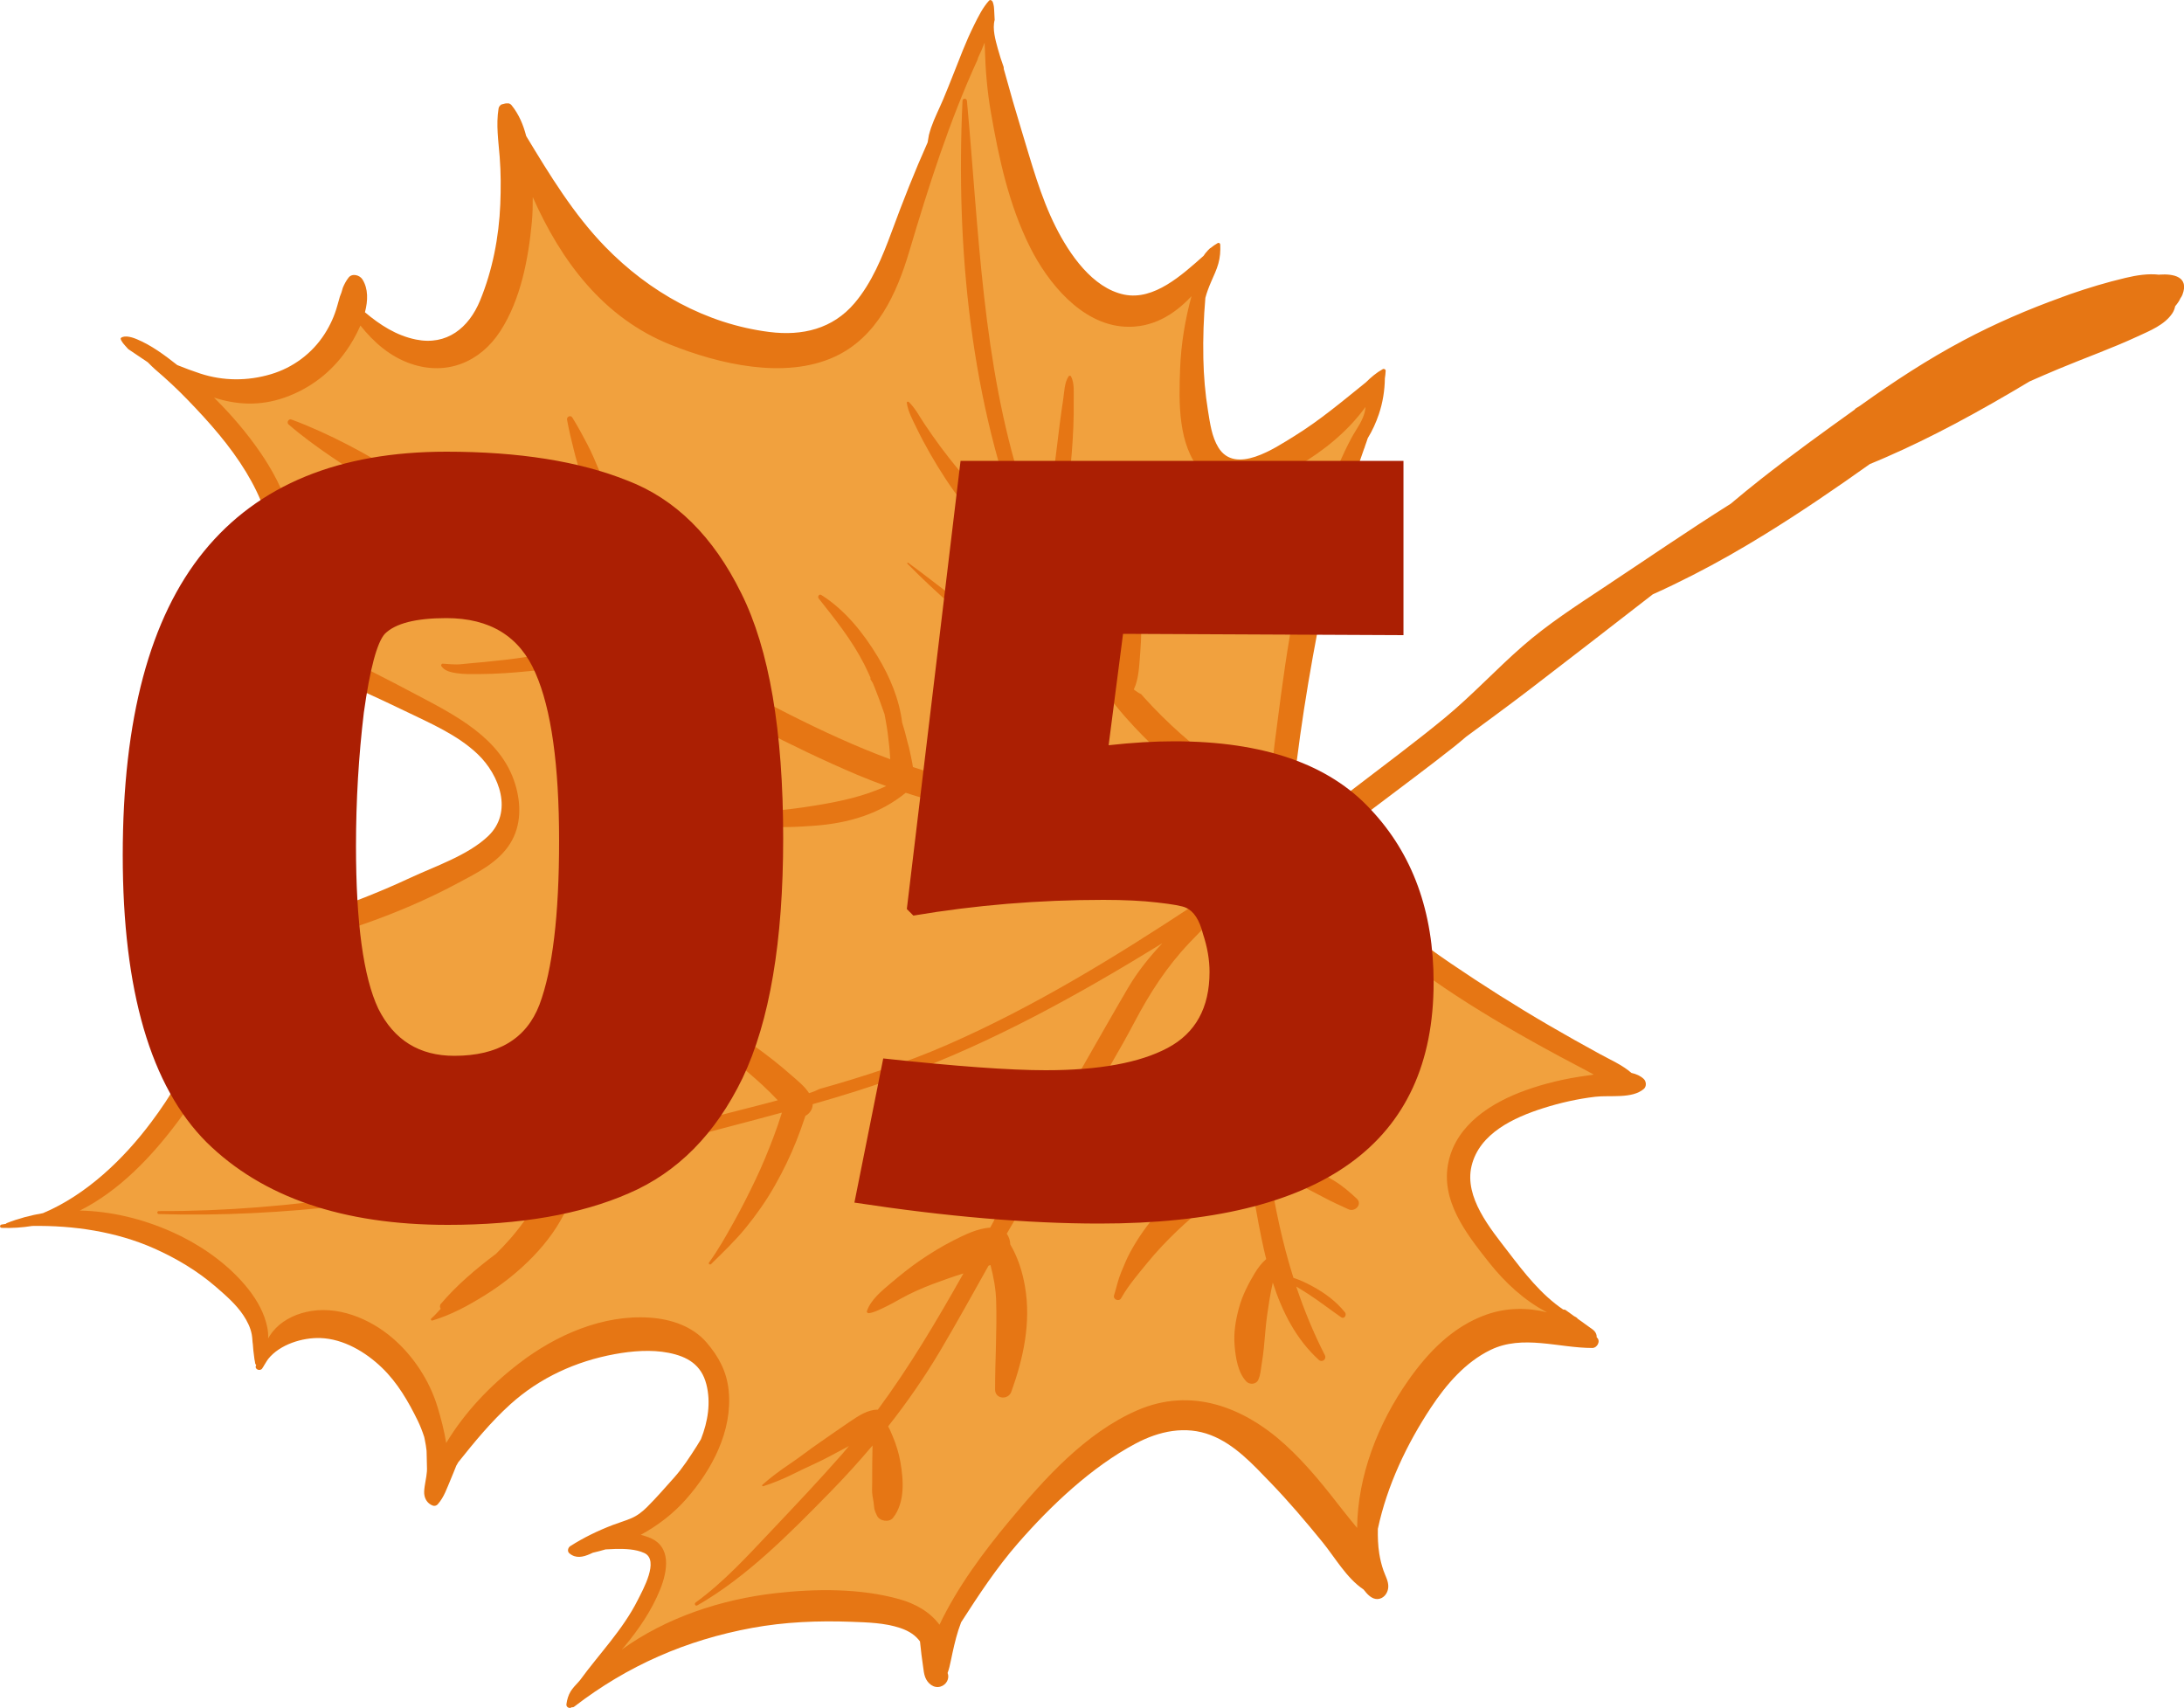
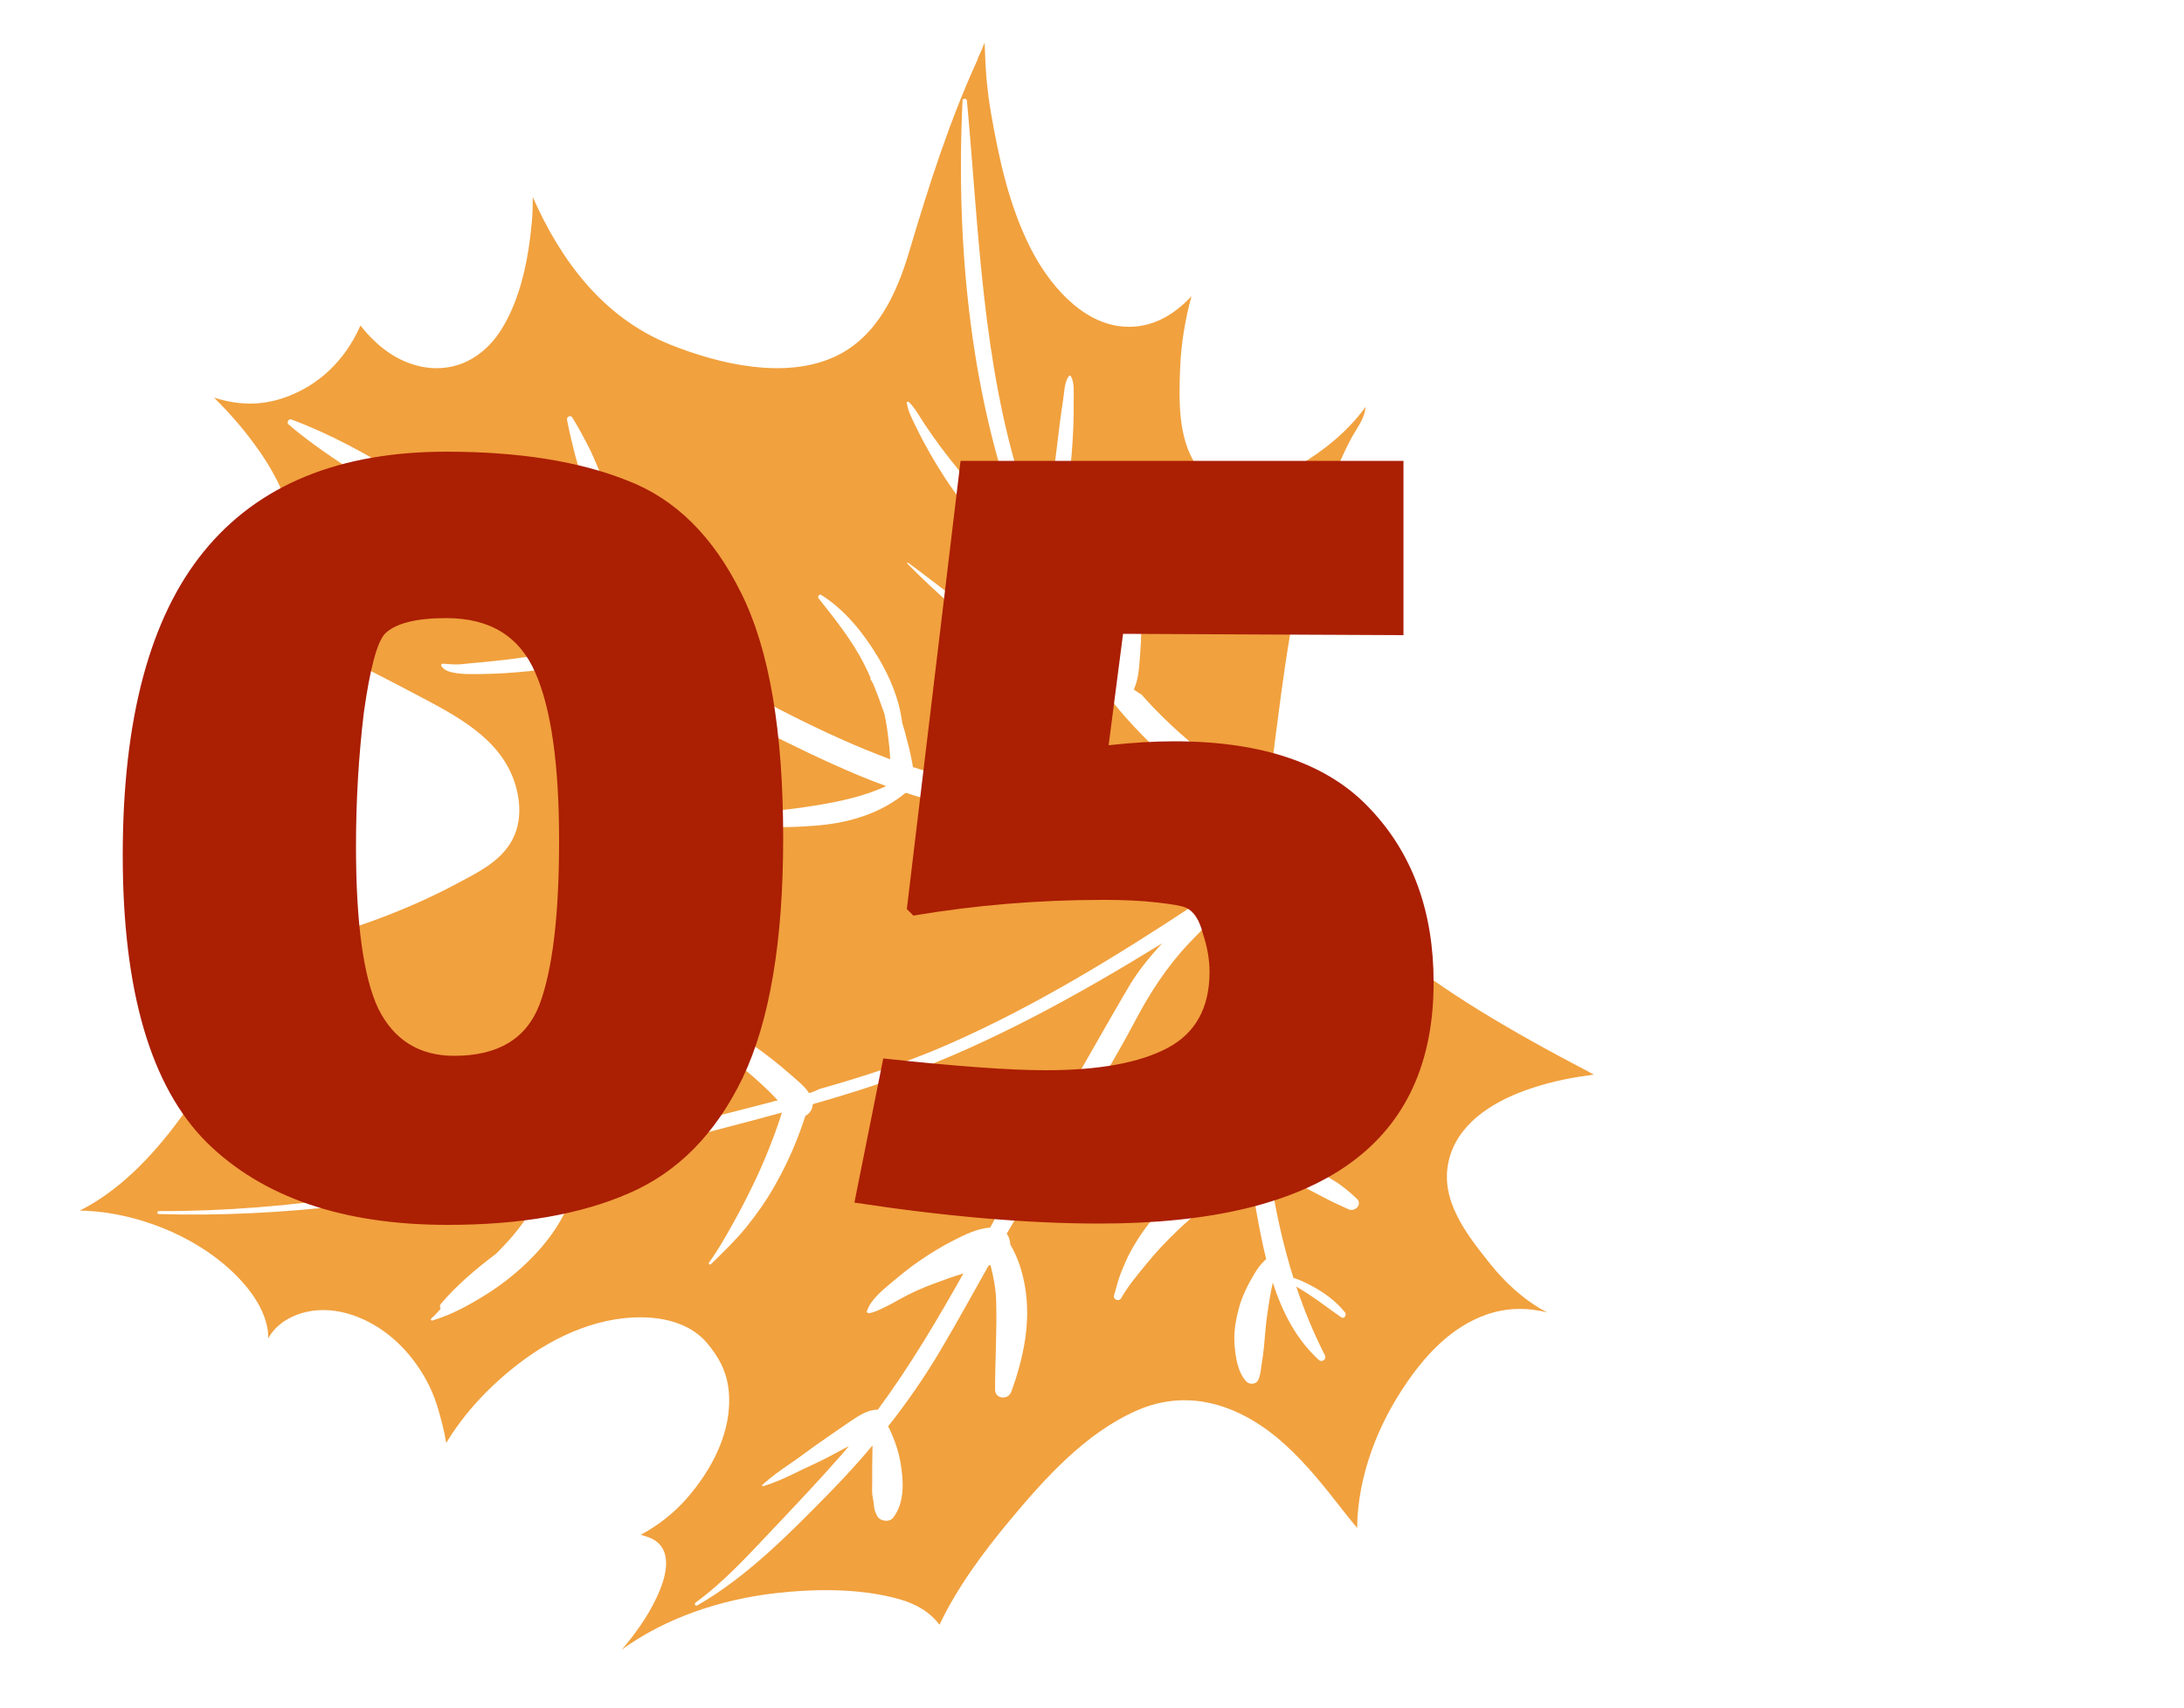
<svg xmlns="http://www.w3.org/2000/svg" width="1000" height="782" viewBox="0 0 1000 782" fill="none">
  <g clip-path="url(#clip0_660_20)">
-     <path d="M988.661 125.782C983.58 125.166 978.29 126.026 973.274 127.211C964.624 129.257 956.137 131.808 947.743 134.726C946.703 135.086 945.674 135.499 944.634 135.871C944.529 135.894 944.418 135.911 944.314 135.935C944.244 135.952 944.203 136.01 944.151 136.051C928.625 141.624 913.424 148.18 898.862 155.933C882.644 164.563 867.316 174.571 852.388 185.252C852.161 185.415 851.935 185.578 851.708 185.741C851.028 186.171 850.336 186.583 849.662 187.019C849.447 187.159 849.325 187.333 849.237 187.513C834.722 197.91 820.237 208.383 806.204 219.413C801.56 223.063 797.002 226.823 792.48 230.618C772.786 243.003 753.539 256.259 734.246 269.039C721.539 277.46 708.651 285.806 697.142 295.854C684.987 306.472 674.064 318.328 661.596 328.615C648.086 339.761 633.973 350.193 620.085 360.864C613.575 365.867 607.064 370.865 600.554 375.863C599.275 376.846 597.909 377.793 596.543 378.758C596.386 378.008 596.061 377.276 595.404 376.648C594.038 375.358 592.503 374.236 591.05 373.033C594.067 340.732 599.252 308.582 605.693 276.722C609.023 260.223 612.825 243.636 617.423 227.445C619.51 220.105 621.963 212.893 624.497 205.698C624.718 205.216 624.899 204.681 625.038 204.158C625.276 203.489 625.509 202.821 625.747 202.147C625.922 201.653 626.084 201.142 626.253 200.63C628.381 197.178 630.066 193.412 631.345 189.64C633.124 184.392 634.031 178.807 634.095 173.251C634.269 172.112 634.409 170.962 634.461 169.782C634.49 169.09 633.688 168.701 633.124 169.015C630.206 170.63 627.747 172.746 625.404 175.053C614.668 183.683 604.303 192.476 592.521 199.741C583.627 205.227 565.601 217.507 557.858 204.867C554.812 199.898 554.045 193.767 553.12 188.118C551.824 180.167 551.144 172.124 550.981 164.069C550.789 154.764 551.121 145.547 551.911 136.353C552.58 133.825 553.527 131.378 554.562 128.978C555.73 126.27 557.062 123.55 557.852 120.702C558.666 117.779 558.858 114.989 558.724 111.973C558.701 111.386 558.085 111.003 557.556 111.299C556.393 111.962 555.248 112.752 554.178 113.641C554.143 113.624 554.109 113.618 554.08 113.6C554.027 113.659 553.981 113.723 553.928 113.781C553.609 114.147 553.26 114.484 552.894 114.798C552.882 114.827 552.87 114.85 552.859 114.879C552.185 115.571 551.586 116.315 551.092 117.122C541.21 125.881 528.375 137.69 514.749 134.883C500.135 131.872 489.585 116.222 483.348 103.814C476.384 89.953 472.262 74.488 467.74 59.709C465.054 50.933 462.502 42.094 460.084 33.243C459.968 32.818 459.805 32.272 459.619 31.639C459.59 31.331 459.579 31.023 459.561 30.715C458.561 27.954 457.649 25.153 456.876 22.299C455.823 18.388 454.3 13.303 455.434 9.107C455.335 7.607 455.294 6.108 455.201 4.603C455.178 4.242 455.155 3.882 455.12 3.522C455.103 3.324 455.079 3.127 455.056 2.929C455.056 2.917 455.056 2.917 455.056 2.906C454.946 2.284 454.824 1.668 454.614 1.069C454.55 0.965 454.498 0.814 454.446 0.732C454.393 0.645 454.341 0.558 454.283 0.476C454.207 0.407 454.132 0.331 454.062 0.261C453.975 0.215 453.888 0.163 453.806 0.116C453.737 0.099 453.568 0.041 453.382 -0.012C453.213 0.075 453.033 0.157 452.876 0.256C449.941 3.481 447.883 7.706 445.976 11.553C444.128 15.285 442.436 19.091 440.884 22.956C437.879 30.424 435.025 37.962 431.909 45.383C430.066 49.765 427.863 54.008 426.305 58.506C425.939 59.564 425.643 60.691 425.323 61.813C425.119 62.94 424.922 64.068 424.747 65.195C418.772 78.55 413.406 92.184 408.262 106.144C404.059 117.541 399.211 129.455 391.259 138.811C381.243 150.603 367.339 153.893 352.307 151.998C323.271 148.337 297.264 133.703 277.093 112.961C262.671 98.136 251.702 80.108 240.931 62.289C239.623 57.21 237.641 52.386 234.188 48.115C233.903 47.766 233.542 47.539 233.141 47.394C233.06 47.377 232.979 47.359 232.903 47.336C232.897 47.336 232.897 47.336 232.891 47.336C232.548 47.319 232.205 47.301 231.863 47.324C231.775 47.324 231.56 47.359 231.502 47.365C231.415 47.382 231.328 47.394 231.246 47.411C230.857 47.487 230.473 47.586 230.09 47.696C229.886 47.754 229.683 47.818 229.485 47.888C229.462 47.894 229.398 47.923 229.334 47.946C229.334 47.964 229.346 47.981 229.346 47.993C228.811 48.428 228.392 48.975 228.282 49.678C227.078 57.129 228.212 64.44 228.799 71.919C229.363 79.12 229.357 86.385 229.066 93.597C228.462 108.469 225.503 123.771 219.818 137.579C214.662 150.109 204.571 158.321 190.463 155.456C181.435 153.625 173.971 148.738 167.101 142.973C168.507 137.597 168.653 132.198 165.95 127.92C164.706 125.95 161.288 124.956 159.602 127.101C158.451 128.571 157.596 130.21 156.905 131.925C156.876 132.029 156.864 132.14 156.835 132.244C156.521 133.412 156.137 134.627 155.632 135.766C155.219 137.178 154.824 138.591 154.434 139.991C153.155 144.612 151.208 148.895 148.621 152.928C142.919 161.82 134.118 168.352 123.992 171.345C113.366 174.495 102.234 174.472 91.701 171.031C88.161 169.875 84.661 168.55 81.18 167.155C75.401 162.599 69.298 158.054 62.532 155.253C61.072 154.648 59.608 154.207 58.207 154.079C58.201 154.079 58.195 154.079 58.184 154.079C57.986 154.061 57.8 154.079 57.602 154.079C57.387 154.09 57.172 154.102 56.957 154.114C56.91 154.114 56.881 154.114 56.858 154.114C56.823 154.125 56.777 154.137 56.707 154.154C56.492 154.212 56.277 154.27 56.068 154.329C56.102 154.317 55.934 154.369 55.736 154.462C55.655 154.503 55.626 154.509 55.603 154.515C55.597 154.532 55.591 154.549 55.539 154.602C55.48 154.666 55.405 154.747 55.335 154.805C55.312 154.852 55.283 154.892 55.254 154.945C55.254 154.98 55.254 155.009 55.254 155.049C55.3 155.148 55.318 155.224 55.312 155.264C55.335 155.363 55.353 155.456 55.37 155.532C55.382 155.572 55.388 155.596 55.393 155.625C55.411 155.654 55.434 155.683 55.463 155.735C55.574 155.927 55.672 156.124 55.794 156.316C55.916 156.514 56.044 156.706 56.178 156.897C56.23 156.973 56.341 157.118 56.405 157.205C57.05 158.007 57.742 158.769 58.439 159.524C58.544 159.64 58.666 159.763 58.776 159.879C61.712 161.849 64.659 163.848 67.641 165.847C68.99 167.184 70.164 168.375 71.007 169.096C76.239 173.548 81.261 178.232 86.033 183.178C95.875 193.366 105.315 203.995 112.686 216.147C119.469 227.346 124.637 240.149 124.811 253.4C124.893 259.636 123.934 265.796 121.777 271.66C120.231 275.856 117.888 279.628 115.9 283.592C113.622 283.028 111.302 282.609 108.803 282.65C106.053 282.697 104.548 286.131 106.541 288.113C111.506 293.053 117.592 295.099 123.939 297.784C131.334 300.916 138.664 304.188 146.005 307.454C159.236 313.342 172.448 319.246 185.481 325.558C196.927 331.102 209.436 336.402 218.743 345.3C228.718 354.837 235.089 371.853 223.44 382.872C214.104 391.706 199.101 396.64 187.62 402.01C174.861 407.979 161.764 413.122 148.435 417.678C135.554 422.078 122.486 425.739 109.244 428.895C95.607 432.149 80.017 433.719 67.066 439.007C66.519 439.234 66.339 440.158 67.066 440.303C67.589 440.408 68.129 440.46 68.653 440.553C68.565 441.808 69.112 443.209 70.106 443.93C80.104 451.194 87.62 460.516 87.365 473.412C87.068 488.325 77.948 502.099 69.338 513.646C56.818 530.436 39.681 547.017 19.679 555.438C14.081 556.403 8.524 557.838 3.071 560C2.908 560.064 2.809 560.198 2.711 560.326C2.054 560.43 1.409 560.57 0.752 560.651C-0.19 560.767 -0.248 562.127 0.752 562.168C5.6 562.36 10.262 562.017 14.778 561.296C33.711 561 53.173 563.9 70.367 571.501C80.604 576.023 90.492 581.916 98.95 589.268C103.431 593.167 108.07 597.166 111.395 602.141C113.174 604.802 114.674 607.772 115.267 610.945C115.58 612.625 115.546 614.078 115.778 615.542C115.848 616.478 115.906 617.419 116.011 618.361C116.156 619.715 116.33 621.063 116.522 622.412C116.563 622.702 116.621 622.929 116.685 623.167C116.737 623.516 116.778 623.859 116.836 624.207C116.888 624.504 117.069 624.725 117.284 624.916C117.272 625.015 117.243 625.131 117.179 625.283C116.476 626.997 119.167 627.973 120.08 626.509C120.242 626.253 120.394 625.992 120.556 625.736C120.58 625.701 120.626 625.695 120.644 625.655C120.713 625.498 120.806 625.358 120.882 625.207C121.3 624.533 121.713 623.859 122.126 623.185C122.347 622.877 122.544 622.557 122.759 622.249C128.148 615.461 138.582 612.346 146.674 612.619C157.283 612.979 167.414 618.994 174.913 626.23C181.976 633.035 186.998 641.683 191.271 650.441C192.451 652.871 193.41 655.37 194.241 657.909C194.334 658.386 194.439 658.868 194.543 659.38C194.857 660.891 195.113 662.419 195.282 663.953C195.305 664.18 195.305 664.407 195.328 664.633C195.351 665.604 195.369 666.574 195.398 667.545C195.444 669.184 195.468 670.829 195.508 672.467C195.491 672.851 195.508 673.229 195.479 673.612C195.264 676.727 194.352 679.784 194.212 682.888C194.084 685.747 195.479 688.386 198.246 689.362C198.938 689.606 199.886 689.339 200.374 688.798C203.344 685.486 204.652 681.324 206.373 677.314C207.262 675.245 208.088 673.136 208.93 671.032C209.064 670.8 209.209 670.567 209.343 670.335C209.494 670.073 209.628 669.812 209.779 669.55C217.22 660.228 224.782 650.988 233.641 642.979C247.133 630.78 263.677 623.249 281.488 619.982C289.376 618.535 298.223 617.809 306.152 619.384C314.842 621.104 321.149 624.876 323.428 633.808C325.55 642.131 324.149 650.819 320.952 658.926C320.33 659.984 319.708 661.036 319.045 662.065C315.848 667.057 312.622 672.095 308.657 676.518C304.606 681.045 300.63 685.654 296.322 689.949C294.102 692.163 291.823 693.953 288.917 695.179C286.161 696.342 283.266 697.179 280.476 698.248C273.733 700.84 267.211 703.99 261.119 707.884C260.067 708.558 259.619 710.261 260.695 711.173C263.63 713.655 266.874 712.928 270.129 711.51C270.565 711.318 270.995 711.109 271.425 710.912C273.384 710.464 275.337 709.959 277.262 709.383C278.744 709.308 280.232 709.215 281.691 709.18C285.923 709.081 291.108 709.226 295.026 711.051C302.042 714.323 294.299 727.998 292.085 732.432C285.214 746.165 274.5 757.016 265.572 769.267C265.345 769.522 265.136 769.784 264.903 770.039C263.63 771.446 262.276 772.788 261.276 774.41C260.247 776.089 259.637 778.164 259.375 780.111C259.044 781.674 260.857 782.459 261.817 781.634C262.183 781.715 262.572 781.663 262.921 781.39C287.324 762.601 314.11 750.902 344.418 745.322C359.294 742.585 374.593 741.975 389.69 742.527C397.148 742.8 405.053 742.986 412.186 745.369C416.569 746.834 419.312 748.908 421.242 751.518C421.428 753.552 421.655 755.586 421.917 757.608C422.149 759.422 422.405 761.229 422.661 763.042C422.893 764.681 423.038 766.372 423.637 767.93C424.707 770.714 427.491 773.137 430.648 772.196C433.333 771.394 434.897 768.494 433.885 765.948C434.571 764.135 434.967 762.234 435.368 760.328C436.35 755.627 437.356 750.919 438.809 746.34C439.193 745.131 439.617 743.934 440.076 742.748C448.104 730.294 456.19 717.938 466.107 706.565C481.092 689.379 499.804 671.613 520.068 660.873C530.723 655.224 542.849 652.586 554.446 657.09C565.426 661.35 573.716 670.515 581.703 678.773C590.091 687.45 597.903 696.685 605.524 706.03C611.215 713.01 616.54 722.541 624.311 727.725C624.73 728.225 625.131 728.73 625.561 729.224C627.084 730.985 629.223 732.63 631.706 731.973C634.071 731.345 635.525 729.003 635.658 726.655C635.809 723.959 634.292 721.471 633.438 719.001C632.583 716.526 631.961 713.974 631.543 711.388C630.932 707.616 630.822 703.792 630.886 699.974C635.112 680.168 644.081 661.268 655.143 644.519C662.119 633.954 670.949 623.632 682.551 618.024C697.229 610.934 713.656 617.169 729.066 617.164C731.363 617.164 733.089 613.903 731.089 612.276C731.084 612.27 731.072 612.264 731.066 612.259C731.066 612.23 731.084 612.212 731.084 612.183C731.136 611.137 730.717 610.178 730.026 609.411C729.438 608.76 728.648 608.283 727.945 607.772L725.741 606.185C724.602 605.366 723.469 604.552 722.329 603.733C722.225 603.524 722.073 603.332 721.806 603.198C721.434 603.012 721.103 602.786 720.737 602.588C719.469 601.676 718.196 600.763 716.929 599.845C716.604 599.612 716.173 599.543 715.743 599.566C705.617 592.691 698.025 582.892 690.573 573.158C682.441 562.54 670.338 548.214 673.797 533.813C677.384 518.871 693.212 511.636 706.495 507.405C714.29 504.923 722.341 503.098 730.473 502.145C737.257 501.349 747.273 503.18 752.667 498.559C753.969 497.449 753.835 495.165 752.667 494.038C751.167 492.585 749.203 491.719 746.999 491.231C742.773 487.569 737.455 485.274 732.484 482.554C724.707 478.306 716.976 473.97 709.314 469.507C694.003 460.597 679.04 451.113 664.38 441.157C649.795 431.254 635.995 420.416 622.544 409.036C617.568 404.829 612.825 400.168 608.07 395.489C607.582 395.251 607.099 395.001 606.646 394.699C606.193 394.397 605.733 394.071 605.356 393.676C604.821 393.124 604.495 392.572 604.222 391.863C604.199 391.799 604.199 391.735 604.175 391.671C603.978 391.479 603.78 391.282 603.583 391.09C603.739 391.09 603.891 391.102 604.048 391.107C603.908 390.108 604.17 389.062 604.646 388.178C604.85 387.801 605.117 387.475 605.454 387.214C605.948 386.836 606.472 386.708 607.07 386.673C607.965 385.923 608.855 385.191 609.738 384.523C616.278 379.571 622.818 374.62 629.357 369.668C641.529 360.445 653.818 351.35 665.804 341.883C667.682 340.401 669.478 338.843 671.303 337.315C680.889 330.219 690.532 323.216 700.008 315.957C718.987 301.422 737.873 286.765 756.765 272.114C762.95 269.347 769.048 266.383 775.07 263.315C786.37 257.561 797.386 251.25 808.175 244.595C824.567 234.483 840.477 223.621 856.172 212.457C858.8 211.393 861.415 210.277 864.014 209.138C874.413 204.599 884.58 199.607 894.613 194.301C906.379 188.083 917.917 181.446 929.34 174.611C933.763 172.659 938.199 170.735 942.657 168.875C954.678 163.854 966.99 159.484 978.814 154.003C984.4 151.411 991.056 148.79 994.631 143.478C995.288 142.496 995.723 141.369 995.968 140.189C996.915 139.067 997.834 137.829 998.392 136.516C998.74 136.039 999.048 135.54 999.264 134.982C1002.44 126.712 995.351 125.27 988.707 125.729L988.661 125.782Z" fill="#E67614" />
    <path d="M614.386 415.243C627.029 427.378 641.114 438.1 655.431 448.184C670.295 458.65 685.885 468.001 701.743 476.876C709.887 481.438 718.118 485.849 726.396 490.167C727.512 490.748 728.634 491.364 729.761 491.992C728.587 492.178 727.477 492.352 726.477 492.486C716.862 493.776 707.37 495.979 698.244 499.285C682.956 504.824 667.04 514.768 663.261 531.808C659.332 549.539 671.37 564.829 681.682 577.865C689.077 587.21 697.918 595.428 708.381 600.856C699.342 598.584 689.797 598.642 680.59 601.89C665.29 607.289 653.908 619.046 644.782 632.07C630.947 651.813 621.664 675.606 621.391 699.561C619.193 696.847 617.031 694.278 615.188 691.901C607.039 681.377 598.435 670.532 588.577 661.547C569.464 644.135 545.363 634.901 520.554 645.78C496.924 656.142 478.311 676.931 462.145 696.365C450.328 710.568 438.365 726.62 430.174 743.875C425.71 737.883 418.984 734.187 411.776 732.17C393.855 727.149 373.463 727.341 355.135 729.427C330.331 732.252 305.097 740.516 284.699 755.26C285.141 754.743 285.606 754.249 286.042 753.72C292.57 745.81 298.418 737.285 302.26 727.73C305.678 719.222 307.672 707.849 297 703.844C295.808 703.397 294.593 703.031 293.372 702.717C301.092 698.527 308.16 693.145 314.049 686.497C325.948 673.077 335.499 655.131 333.644 636.673C332.772 627.996 329.116 621.156 323.507 614.641C317.095 607.191 307.225 603.954 297.604 603.285C276.027 601.78 254.548 611.259 237.754 624.137C224.518 634.285 212.857 646.489 204.301 660.664C203.388 654.957 201.894 649.325 200.296 644.054C196.686 632.181 189.361 620.964 179.968 612.828C169.394 603.669 154.304 597.415 140.201 600.676C134.295 602.041 128.616 604.982 124.809 609.754C123.995 610.776 123.361 611.788 122.763 612.805C122.995 609.469 122.071 605.807 121.048 602.983C118.804 596.77 114.909 591.29 110.497 586.426C101.9 576.964 90.402 569.223 78.77 564.045C65.29 558.047 50.938 554.549 36.562 554.252C54.472 545.267 69.324 529.779 81.601 513.292C91.751 499.657 101.278 483.013 98.552 465.357C97.116 456.058 92.279 446.062 84.531 441.093C90.419 440.669 96.314 439.791 101.842 439.077C114.264 437.473 126.524 434.747 138.632 431.568C162.936 425.193 187.036 416.394 209.23 404.55C218.083 399.825 228.064 395.03 233.58 386.22C238.737 377.979 238.667 368.145 235.917 359.091C229.459 337.826 208.294 327.394 190.047 317.729C176.846 310.738 163.523 303.874 149.915 297.69C142.864 294.488 135.76 291.408 128.628 288.386C127.343 287.84 126.093 287.299 124.844 286.765C133.092 278.309 135.691 263.088 135.499 252.423C135.202 235.994 128.43 220.634 119.263 207.261C113.032 198.172 105.829 189.774 97.988 182.027C108.149 185.31 118.862 186.072 130.424 181.986C141.91 177.924 151.531 170.549 158.535 160.605C160.686 157.554 163.133 153.462 165.023 149.046C171.19 156.769 178.625 163.313 188.263 166.585C204.603 172.13 219.908 165.783 229.087 151.597C238.458 137.108 241.974 118.395 243.538 101.495C243.887 97.723 243.939 93.98 243.939 90.237C256.919 119.493 276.224 145.524 307.068 157.85C329.302 166.73 359.326 173.827 382.124 163.354C401.598 154.41 410.584 134.453 416.357 115.036C425.291 84.989 434.621 55.635 447.712 27.053C447.776 26.908 447.712 26.791 447.735 26.652C448.868 24.292 449.915 21.898 450.862 19.469C450.862 19.509 450.862 19.55 450.862 19.591C450.862 19.916 450.845 20.247 450.856 20.573C450.868 21.189 450.903 21.84 450.955 22.502C451.217 32.15 452.042 41.844 453.682 51.322C457.338 72.465 461.959 93.829 471.615 113.147C479.782 129.484 495.11 148.389 514.898 149.563C527.465 150.307 537.568 144.175 545.555 135.603C542.602 146.454 540.765 157.612 540.341 168.852C539.765 184.084 539.236 203.652 549.996 215.891C562.407 230.008 581.316 220.913 594.523 213.189C606.126 206.401 617.24 197.381 625.233 186.327C625.198 186.653 625.175 186.932 625.128 187.286C624.489 192.238 620.972 196.416 618.624 200.845C614.77 208.11 611.561 215.729 608.515 223.365C601.412 241.172 596.662 259.368 592.96 278.158C589.466 295.883 587.059 313.76 584.769 331.671C583.403 342.382 581.31 355.15 582.828 366.791C574.887 361.305 566.453 356.336 558.803 350.681C546.142 341.324 534.33 330.991 523.791 319.287C523.373 318.822 522.978 318.339 522.565 317.874C521.327 317.258 520.205 316.509 519.141 315.689C521.507 310.639 521.588 304.723 522.065 299.114C522.67 291.978 522.687 284.957 522.414 277.803C522.141 270.695 521.414 263.559 520.513 256.503C520.06 252.923 519.496 249.308 518.577 245.81C517.827 242.939 517.048 239.684 515.142 237.348C514.781 236.906 513.962 237.046 513.718 237.534C512.416 240.126 512.352 243.305 512.102 246.153C511.799 249.587 511.77 253.063 511.759 256.509C511.73 263.611 511.59 270.707 511.491 277.809C511.392 284.742 511.189 291.641 511.218 298.58C511.224 300.742 511.125 302.956 511.09 305.17C510.759 304.449 510.439 303.723 510.148 302.979C499.081 288.793 489.268 273.491 481.427 257.352C484.386 253.842 485.461 248.774 486.234 244.252C487.606 236.261 488.67 228.195 489.524 220.128C490.39 211.957 491.123 203.803 491.454 195.591C491.617 191.575 491.675 187.589 491.617 183.567C491.564 180.074 492.082 175.465 490.379 172.31C490.14 171.868 489.547 171.938 489.292 172.31C487.344 175.146 487.309 179.58 486.804 182.916C486.246 186.595 485.711 190.262 485.246 193.952C484.252 201.769 483.333 209.591 482.345 217.402C480.997 228.067 479.962 238.766 477.689 249.227C476.689 246.943 475.713 244.647 474.8 242.334C473.992 240.283 473.271 238.214 472.51 236.151C472.614 236.098 472.719 236.069 472.824 236.017C471.074 231.687 469.621 227.247 468.429 222.714C468.324 222.929 468.202 223.133 468.098 223.348C449.717 165.963 448.258 106.063 442.736 46.167C442.62 44.889 440.777 44.848 440.713 46.167C437.551 113.17 444.387 184.851 469.475 247.606C468.092 246.344 466.714 245.078 465.36 243.787C459.076 237.796 453.036 231.484 447.311 224.969C441.579 218.448 435.97 211.695 430.779 204.745C428.169 201.246 425.692 197.654 423.251 194.034C421.024 190.727 419.025 186.781 416.101 184.032C415.804 183.753 415.142 183.921 415.206 184.404C415.741 188.46 417.979 192.447 419.74 196.091C421.635 200.008 423.687 203.861 425.843 207.633C430.354 215.519 435.202 223.005 440.777 230.188C446.322 237.336 452.286 244.066 458.745 250.407C461.849 253.452 465.04 256.416 468.307 259.287C470.836 261.507 473.754 264.326 477.038 265.581C482.223 277.233 487.862 288.584 494.39 299.422C496.401 301.334 498.104 303.584 499.592 306.024C495.401 304.833 491.274 303.479 487.164 302.032C478.387 298.946 470.173 294.709 462.122 290.077C453.978 285.393 446.165 280.36 438.585 274.816C430.912 269.202 423.518 263.233 415.822 257.648C415.56 257.456 415.264 257.869 415.485 258.084C428.709 271.451 443.236 284.283 458.588 295.18C466.255 300.62 474.544 305.374 483.06 309.349C487.408 311.377 491.884 313.039 496.476 314.434C498.569 315.067 500.679 315.637 502.743 316.363C503.934 316.782 505.033 317.2 506.289 317.404C506.347 317.415 506.428 317.421 506.51 317.427C509.207 321.042 512.026 324.593 515.049 328.033C525.466 339.889 537.19 350.484 549.775 359.997C560.593 368.174 572.876 377.287 585.891 382.221C586.205 382.802 586.56 383.372 586.885 383.947C575.852 382.25 564.674 381.076 553.798 379.164C537.214 376.253 520.908 372.115 504.254 369.372C475.341 364.618 445.979 360.207 418.008 351.21C417.717 349.1 417.217 347.026 416.915 345.462C416.496 343.3 415.967 341.173 415.345 339.075C414.729 336.332 413.95 333.607 413.09 330.922C411.764 320.158 407.527 310.023 401.894 300.672C395.355 289.822 386.908 279.25 376.09 272.427C375.044 271.77 374.201 273.177 374.864 274.014C382.531 283.684 390.146 293.181 395.761 304.252C396.796 306.292 397.749 308.378 398.668 310.476C398.511 310.587 398.424 310.784 398.552 310.97C398.947 311.546 399.278 312.162 399.656 312.749C401.603 317.415 403.33 322.187 405.004 326.97C405.19 327.987 405.376 329.004 405.568 330.009C406.324 333.996 406.771 337.994 407.207 342.022C407.405 343.829 407.475 345.73 407.614 347.624C375.997 335.943 345.916 319.043 316.211 303.252C307.62 298.684 299.156 293.959 290.791 289.095C290.803 288.944 290.82 288.804 290.826 288.653C290.943 286.561 291.256 284.51 291.204 282.412C291.088 277.745 290.553 273.148 289.885 268.528C288.565 259.392 286.408 250.436 283.816 241.585C281.247 232.803 278.073 224.161 274.492 215.746C272.736 211.62 271.01 207.354 268.911 203.396C267.859 201.409 266.778 199.439 265.726 197.451C264.569 195.277 263.325 193.319 262.07 191.192C261.279 189.855 259.349 190.768 259.646 192.215C260.14 194.656 260.535 196.969 261.134 199.386C261.634 201.42 262.139 203.454 262.616 205.494C263.604 209.731 264.953 213.939 266.162 218.129C268.632 226.713 271.155 235.267 273.434 243.909C275.649 252.319 277.457 260.85 278.834 269.434C279.526 273.741 280.055 278.082 280.566 282.412C280.596 282.65 280.642 282.882 280.677 283.115C263.732 272.915 247.212 262.065 231.069 250.424C200.801 228.596 168.627 205.186 133.412 192.058C132.162 191.593 131.104 193.447 132.104 194.307C144.427 204.965 158.524 213.549 172.051 222.575C186.862 232.46 201.249 242.799 215.601 253.324C233.796 266.668 252.263 279.32 271.324 291.129C267.092 293.192 262.93 295.314 258.448 296.854C252.891 298.766 247.107 299.794 241.323 300.724C234.726 301.782 228.087 302.485 221.437 303.136C218.101 303.461 214.741 303.694 211.416 304.072C208.346 304.415 205.748 304.019 202.72 303.862C202.179 303.833 201.789 304.513 202.086 304.967C203.586 307.239 206.533 307.826 209.061 308.215C212.613 308.756 216.24 308.64 219.827 308.616C227.285 308.564 234.79 308.041 242.207 307.286C253.554 306.135 268.458 303.682 275.655 293.791C284.542 299.207 293.553 304.461 302.743 309.482C332.046 325.482 361.785 341.749 392.564 354.761C396.93 356.609 401.336 358.295 405.766 359.899C395.575 364.676 384.043 367.064 373.137 368.825C365.627 370.04 358.03 371.034 350.432 371.504C342.12 372.016 333.604 372.277 326.088 368.186C325.367 367.797 324.472 368.819 325.169 369.377C338.225 379.78 357.071 379.24 372.922 378.054C388.513 376.886 402.789 372.702 414.717 362.973C438.998 370.859 464.058 375.573 489.513 379.031C507.684 381.501 525.809 383.447 544.125 384.325C557.274 384.958 570.336 387.463 583.426 389.288C582.502 389.683 581.578 390.073 580.63 390.445C578.259 391.386 575.98 392.682 573.765 393.937C569.766 396.204 565.86 398.534 562.134 401.225C556.821 405.061 551.705 409.245 547.218 414.028C510.916 437.978 473.579 460.917 433.842 478.305C414.799 486.639 395.006 493.015 375.009 498.652C374.986 498.664 374.963 498.687 374.934 498.698C373.655 499.373 372.103 500.012 370.446 500.488C368.481 497.42 365.319 494.903 362.668 492.573C359.75 490.01 356.774 487.494 353.711 485.099C347.2 480.002 340.469 475.277 333.319 471.134C326.39 467.118 319.077 463.584 311.712 460.446C308.19 458.941 304.667 457.441 301.074 456.093C299.284 455.425 297.453 454.791 295.634 454.216C293.82 453.641 291.832 452.757 289.908 452.856C289.536 452.874 289.367 453.298 289.611 453.571C290.722 454.832 292.285 455.448 293.721 456.302C295.384 457.29 297.04 458.278 298.697 459.272C302.022 461.266 305.364 463.224 308.608 465.345C315.078 469.57 321.257 474.121 327.361 478.852C337.26 486.517 347.497 494.52 356.117 503.76C353.92 504.342 351.728 504.946 349.537 505.516C321.658 512.739 293.739 519.812 265.79 526.757C265.627 526.798 265.464 526.839 265.302 526.873C265.29 526.757 265.29 526.641 265.278 526.531C264.889 523.514 263.25 520.916 259.977 520.527C259.628 520.486 259.274 520.475 258.919 520.498C253.408 515.401 246.102 511.502 239.591 508.09C239.341 507.962 239.091 507.846 238.841 507.718C230.616 502.679 221.338 499.163 211.735 496.531C197.744 491.91 183.514 488.534 168.97 485.919C164.436 485.105 159.861 484.57 155.292 484.012C153.025 483.733 150.746 483.431 148.462 483.373C146.282 483.315 144.026 483.024 141.916 483.664C141.265 483.861 141.248 484.634 141.742 485.006C144.212 486.854 147.816 487.72 150.955 488.487C153.792 489.667 156.914 490.179 159.936 490.766C161.285 491.108 162.634 491.463 163.982 491.794C171.801 493.724 179.648 495.456 187.397 497.647C202.818 502.011 217.804 507.201 231.784 515.163C235.598 517.337 239.312 519.673 242.904 522.189C246.165 524.479 249.2 527.141 252.455 529.431C252.42 529.628 252.385 529.826 252.345 530.023C193.43 544.128 133.441 554.723 72.684 554.496C71.818 554.496 71.818 555.816 72.684 555.845C129.75 557.588 186.31 549.678 242.038 538.003C245.067 537.369 248.078 536.672 251.089 535.975C250.176 539.74 249.002 543.431 247.218 547.028C243.59 554.357 239.074 560.895 233.72 567.055C231.633 569.455 229.424 571.739 227.186 573.994C218.019 580.87 209.096 588.407 201.848 596.985C201.284 597.654 201.359 598.584 201.79 599.217C200.394 600.775 198.988 602.32 197.436 603.721C197.046 604.076 197.453 604.744 197.947 604.599C206.678 602.007 214.491 597.712 222.216 592.906C230.157 587.971 237.574 582.026 244.073 575.308C250.269 568.903 255.902 561.313 259.547 553.154C262.337 546.9 264.901 539.758 265.4 532.691C286.24 527.949 306.992 522.881 327.68 517.459C337.795 514.808 347.915 512.141 358.018 509.398C357.96 509.578 357.908 509.752 357.849 509.932C356.762 513.408 355.577 516.848 354.292 520.26C351.757 526.984 349.037 533.615 345.939 540.101C342.788 546.697 339.521 553.194 335.952 559.57C332.476 565.777 328.849 572.315 324.634 578.057C324.227 578.609 325.099 579.237 325.564 578.777C331.104 573.32 336.58 568.142 341.509 562.086C346.369 556.112 350.868 549.707 354.67 543.007C358.495 536.277 361.878 529.355 364.72 522.154C366.115 518.615 367.412 515.035 368.598 511.42C368.656 511.252 368.714 511.072 368.772 510.891C369.115 510.717 369.435 510.519 369.719 510.293C371.33 509.008 372.085 507.335 372.12 505.545C385.769 501.662 399.325 497.472 412.648 492.585C454.774 477.149 494.041 455.326 532.185 431.859C526.343 438.106 520.943 444.731 516.525 452.269C502.667 475.894 489.559 499.884 475.259 523.264C468.853 533.737 462.738 544.442 456.693 555.217C456.658 555.409 456.6 555.601 456.512 555.792C455.641 557.844 454.588 560 453.356 562.08C447.572 562.389 441.533 565.416 436.58 567.921C431.313 570.583 426.332 573.646 421.46 576.958C416.618 580.248 412.107 583.927 407.655 587.687C403.696 591.028 398.627 595.19 396.947 600.281C396.744 600.897 397.36 601.303 397.895 601.228C400.371 600.873 402.65 599.647 404.888 598.595C407.44 597.398 409.939 595.986 412.404 594.608C417.014 592.022 422.141 589.767 427.099 587.89C431.726 586.141 436.406 584.508 441.131 583.037C429.035 604.5 416.514 625.695 401.946 645.402C397.162 645.402 393.012 648.308 389.082 650.935C384.444 654.033 379.915 657.299 375.312 660.449C370.702 663.604 366.313 667.103 361.68 670.212C357.297 673.147 352.984 676.326 349.06 679.825C348.775 680.081 349.078 680.58 349.432 680.464C354.466 678.901 359.407 676.768 364.127 674.397C369.115 671.892 374.265 669.73 379.212 667.126C382.38 665.458 385.554 663.779 388.705 662.064C387.658 663.296 386.658 664.552 385.589 665.766C375.067 677.744 364.081 689.35 353.124 700.921C342.201 712.457 331.406 724.336 318.502 733.711C317.729 734.274 318.403 735.512 319.269 735.018C341.876 722.145 361.814 701.828 379.91 683.37C386.746 676.396 393.274 669.213 399.511 661.814C399.464 664.744 399.418 667.667 399.371 670.596C399.313 674.298 399.424 678 399.302 681.702C399.238 683.788 399.627 685.846 399.976 687.7C400.121 688.467 400.162 689.856 400.342 690.751C400.575 691.907 401.057 692.901 401.563 693.965C402.76 696.469 407.132 697.196 408.916 694.912C414.45 687.822 413.718 677.663 412.247 669.253C411.538 665.208 410.288 661.262 408.707 657.496C408.085 656.02 407.457 654.468 406.655 653.062C415.421 641.939 423.501 630.286 430.784 617.96C438.295 605.244 445.421 592.33 452.641 579.469C452.938 579.382 453.228 579.289 453.519 579.202C454.926 584.583 455.937 589.907 456.111 595.527C456.53 609.12 455.617 622.615 455.623 636.191C455.623 640.637 461.657 641.108 463.064 637.196C468.621 621.772 472.126 605.534 469.336 589.151C468.179 582.34 466.098 575.732 462.581 569.769C462.535 568.003 461.982 566.236 460.965 564.847C465.063 557.733 469.22 550.655 473.597 543.692C489.297 518.679 505.661 494.096 519.455 467.955C526.518 454.576 534.214 442.604 544.677 431.591C550.235 425.739 556.158 420.142 560.988 413.778C569.249 408.496 577.427 403.108 585.583 397.692C568.563 427.831 565.552 464.45 568.249 499.129C569.109 510.211 570.278 521.364 571.777 532.476C571.074 532.796 570.388 533.144 569.708 533.505C568.888 532.801 567.79 532.4 566.72 532.644C552.316 535.893 539.975 544.448 530.18 555.316C525.25 560.785 521.1 566.712 517.572 573.169C515.897 576.238 514.671 579.353 513.328 582.555C511.91 585.949 511.206 589.529 510.102 593.033C509.497 594.945 512.357 596.137 513.334 594.393C516.578 588.599 521.199 583.247 525.402 578.097C529.587 572.972 534.231 568.084 539.016 563.516C547.752 555.165 557.408 547.784 566.964 540.409C567.638 540.118 568.307 539.804 568.987 539.555C570.19 539.113 571.411 538.787 572.638 538.497C574.05 548.162 575.707 557.78 577.666 567.265C578.299 570.327 578.991 573.407 579.753 576.476C577.642 578.295 575.922 580.585 574.469 583.002C571.487 587.971 568.801 593.202 567.278 598.845C565.749 604.5 564.796 610.219 565.296 616.059C565.761 621.464 566.755 628.438 570.708 632.553C572.132 634.035 575.143 633.86 576.085 631.861C577.207 629.467 577.265 627.09 577.689 624.527C578.108 621.999 578.445 619.552 578.7 617.001C579.195 612.038 579.503 606.929 580.212 601.966C580.904 597.107 581.648 592.272 582.723 587.483C582.74 587.396 582.764 587.309 582.781 587.222C587.065 600.519 593.378 613.078 603.853 622.626C605.353 623.992 607.55 622.284 606.632 620.482C601.4 610.242 597.093 599.74 593.518 589.035C595.372 590.157 597.226 591.284 599.046 592.47C604.179 595.823 609.056 599.606 614.09 603.105C615.531 604.105 616.764 602.024 615.828 600.856C611.706 595.718 606.603 591.999 600.842 588.866C598.11 587.379 595.221 586.025 592.256 585.054C592.245 585.054 592.239 585.054 592.227 585.042C587.118 568.857 583.618 552.224 581.107 535.353C581.247 535.231 581.369 535.097 581.496 534.963C582.589 535.632 583.676 536.317 584.821 536.922C588.333 538.764 591.814 540.682 595.302 542.565C598.813 544.465 602.394 546.215 605.905 548.115C609.689 550.161 613.526 551.869 617.432 553.665C620.443 555.048 623.977 551.358 621.205 548.772C618.013 545.796 614.851 543.047 611.125 540.757C607.376 538.45 603.591 536.271 599.552 534.498C595.541 532.737 591.495 531.267 587.309 530C585.414 529.425 583.496 529.221 581.584 528.791C581.496 528.727 581.444 528.646 581.345 528.594C580.95 528.361 580.514 528.257 580.067 528.204C578.788 518.563 577.776 508.857 576.98 499.105C574.085 463.823 576.829 426.837 593.058 395.28C593.599 395.17 594.145 395.071 594.674 394.908C600.772 402.266 607.876 408.978 614.38 415.22L614.386 415.243Z" fill="#F1A13E" />
    <path d="M204.4 206.8C237.6 206.8 265.2 211.2 287.2 220C309.2 228.4 326.6 245.6 339.4 271.6C352.2 297.2 358.6 334.6 358.6 383.8C358.6 431 352.4 467.6 340 493.6C327.6 519.2 310.2 536.8 287.8 546.4C265.8 556 238.2 560.8 205 560.8C157 560.8 120.2 548.2 94.6 523C69 497.4 56.2 453.6 56.2 391.6C56.2 329.2 68.6 282.8 93.4 252.4C118.2 222 155.2 206.8 204.4 206.8ZM208 483.4C228 483.4 241 475.6 247 460C253 444 256 419 256 385C256 350.2 252.4 324.6 245.2 308.2C238 291.4 224.4 283 204.4 283C190.4 283 181 285.4 176.2 290.2C172.6 294.2 169.4 306.2 166.6 326.2C164.2 346.2 163 366.6 163 387.4C163 422.6 166.4 447.4 173.2 461.8C180.4 476.2 192 483.4 208 483.4ZM537.616 339.4C578.416 339.4 608.416 349.8 627.616 370.6C646.816 391 656.416 417.4 656.416 449.8C656.416 523.4 605.416 560.2 503.416 560.2C470.616 560.2 433.216 557 391.216 550.6L404.416 484.6C437.616 488.2 462.416 490 478.816 490C503.216 490 521.816 486.6 534.616 479.8C547.416 473 553.816 461.4 553.816 445C553.816 439.4 552.816 433.6 550.816 427.6C549.216 421.2 546.616 417.2 543.016 415.6C541.416 414.8 537.016 414 529.816 413.2C523.016 412.4 514.816 412 505.216 412C475.616 412 446.616 414.4 418.216 419.2L415.216 416.2L439.816 211H642.616V290.8L514.216 290.2L507.616 341.2C518.416 340 528.416 339.4 537.616 339.4Z" fill="#AB1F03" />
  </g>
  <defs>
    <clipPath id="clip0_660_20">
      <rect width="1000" height="782" fill="white" />
    </clipPath>
  </defs>
</svg>